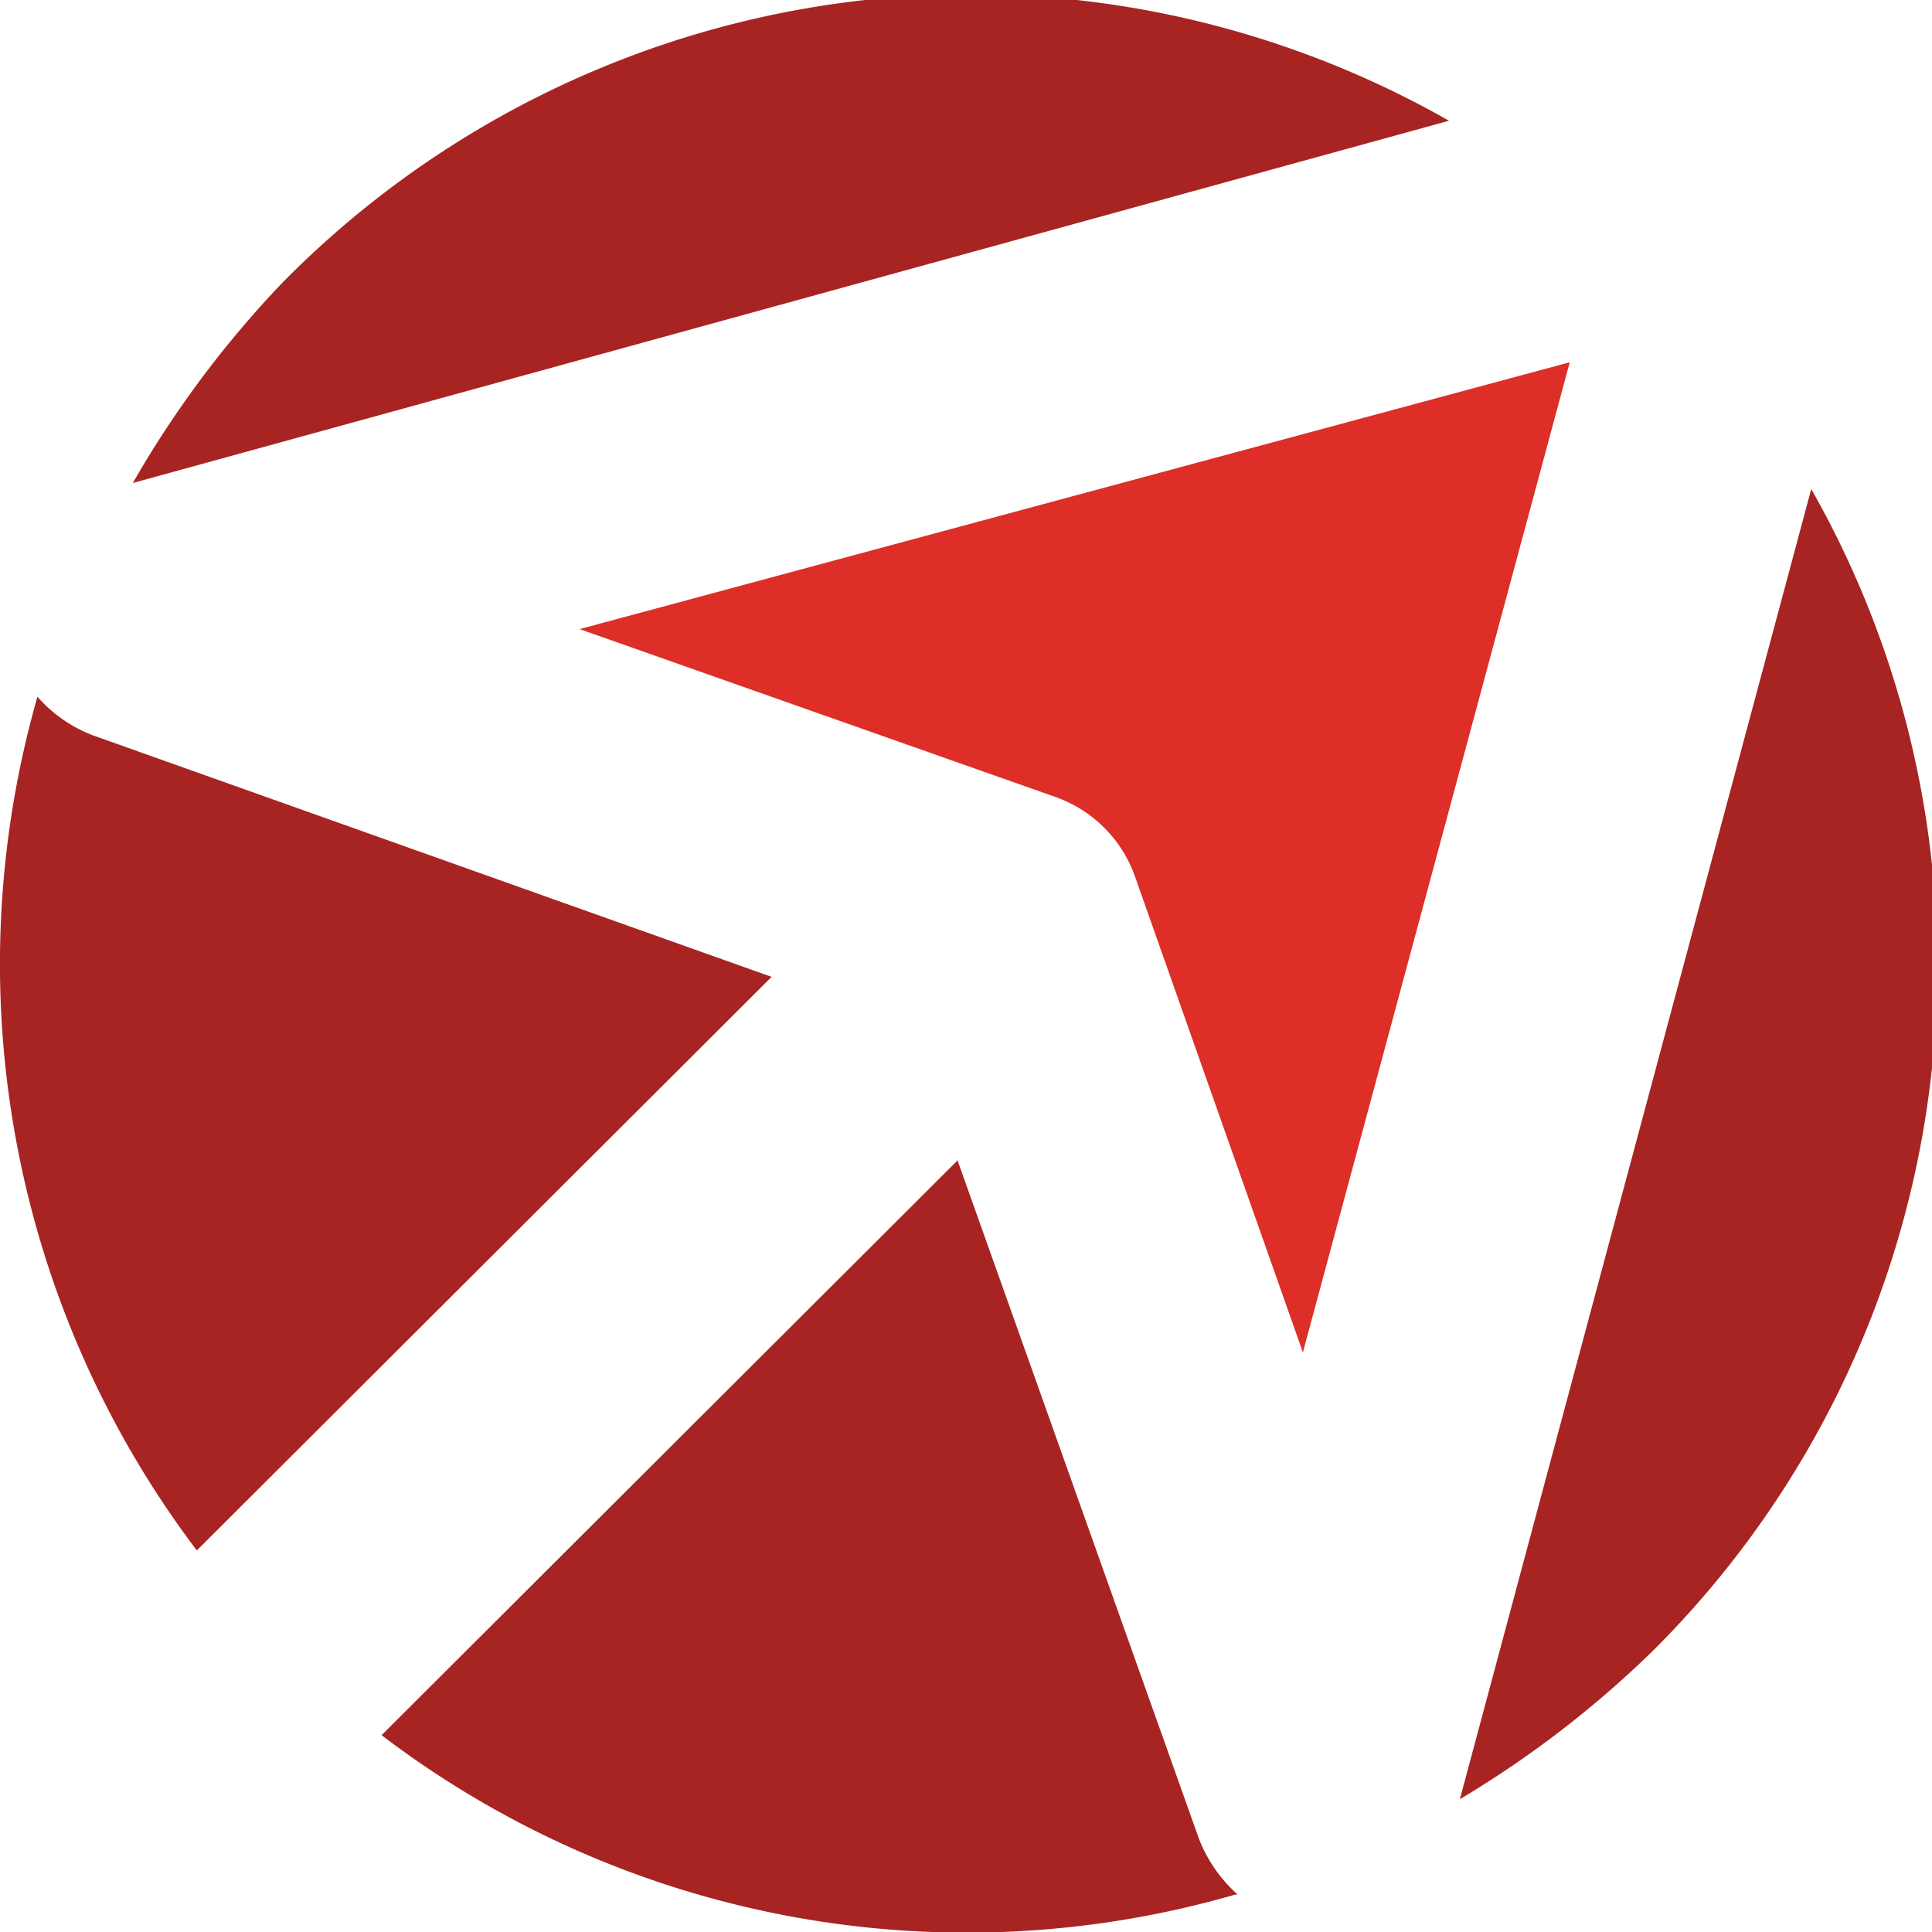
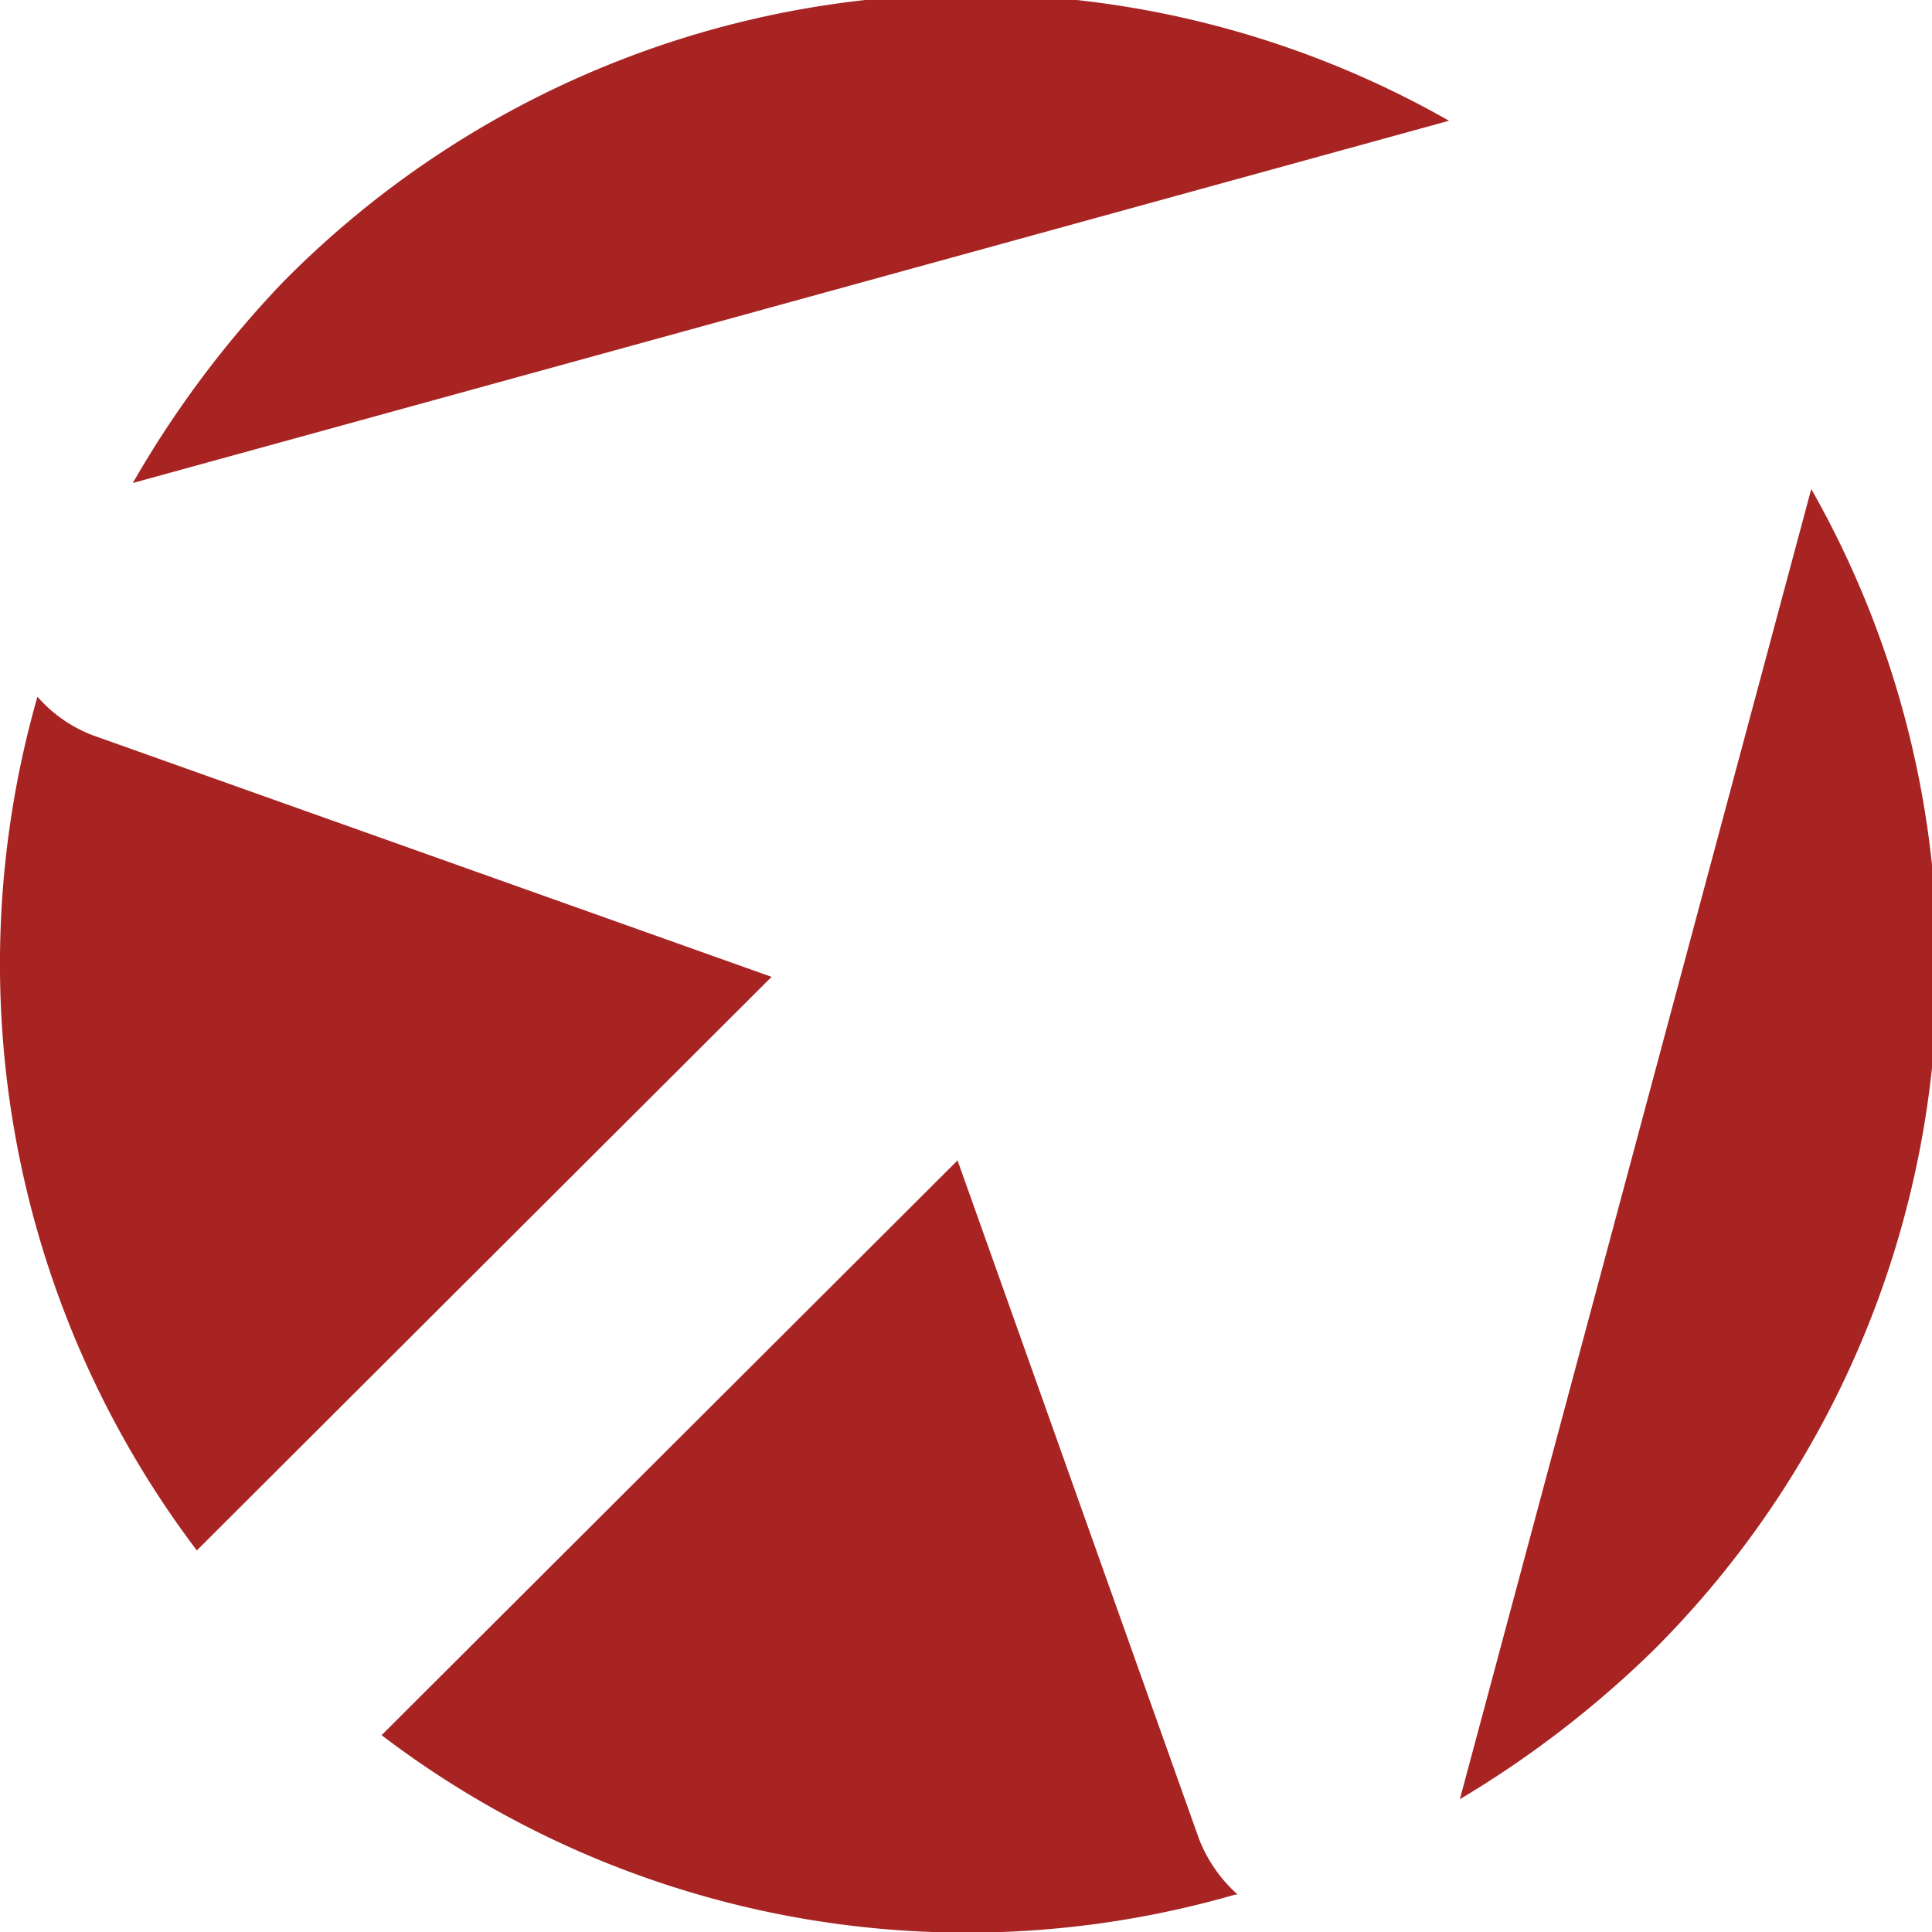
<svg xmlns="http://www.w3.org/2000/svg" id="Слой_1" data-name="Слой 1" viewBox="0 0 16 16">
  <defs>
    <style>.cls-1{fill:#dd2e27;}.cls-1,.cls-2{fill-rule:evenodd;}.cls-2{fill:#a72423;}</style>
  </defs>
-   <path class="cls-1" d="M10.79,11.2,13,3,4.8,5.21,8.74,6.6a1.08,1.08,0,0,1,.66.66Z" transform="translate(0 0)" />
  <path class="cls-2" d="M1.1,4A8.55,8.55,0,0,1,2.34,2.34,8,8,0,0,1,12,1Z" transform="translate(0 0)" />
  <path class="cls-2" d="M1.63,12.84A8.05,8.05,0,0,1,.31,5.77a1.16,1.16,0,0,0,.46.32l5.62,2Z" transform="translate(0 0)" />
  <path class="cls-2" d="M10.23,15.69a8,8,0,0,1-7.07-1.32L7.93,9.61l2,5.62h0a1.2,1.2,0,0,0,.32.46" transform="translate(0 0)" />
  <path class="cls-2" d="M15,4.05a8,8,0,0,1-1.3,9.61,8.55,8.55,0,0,1-1.61,1.24Z" transform="translate(0 0)" />
</svg>